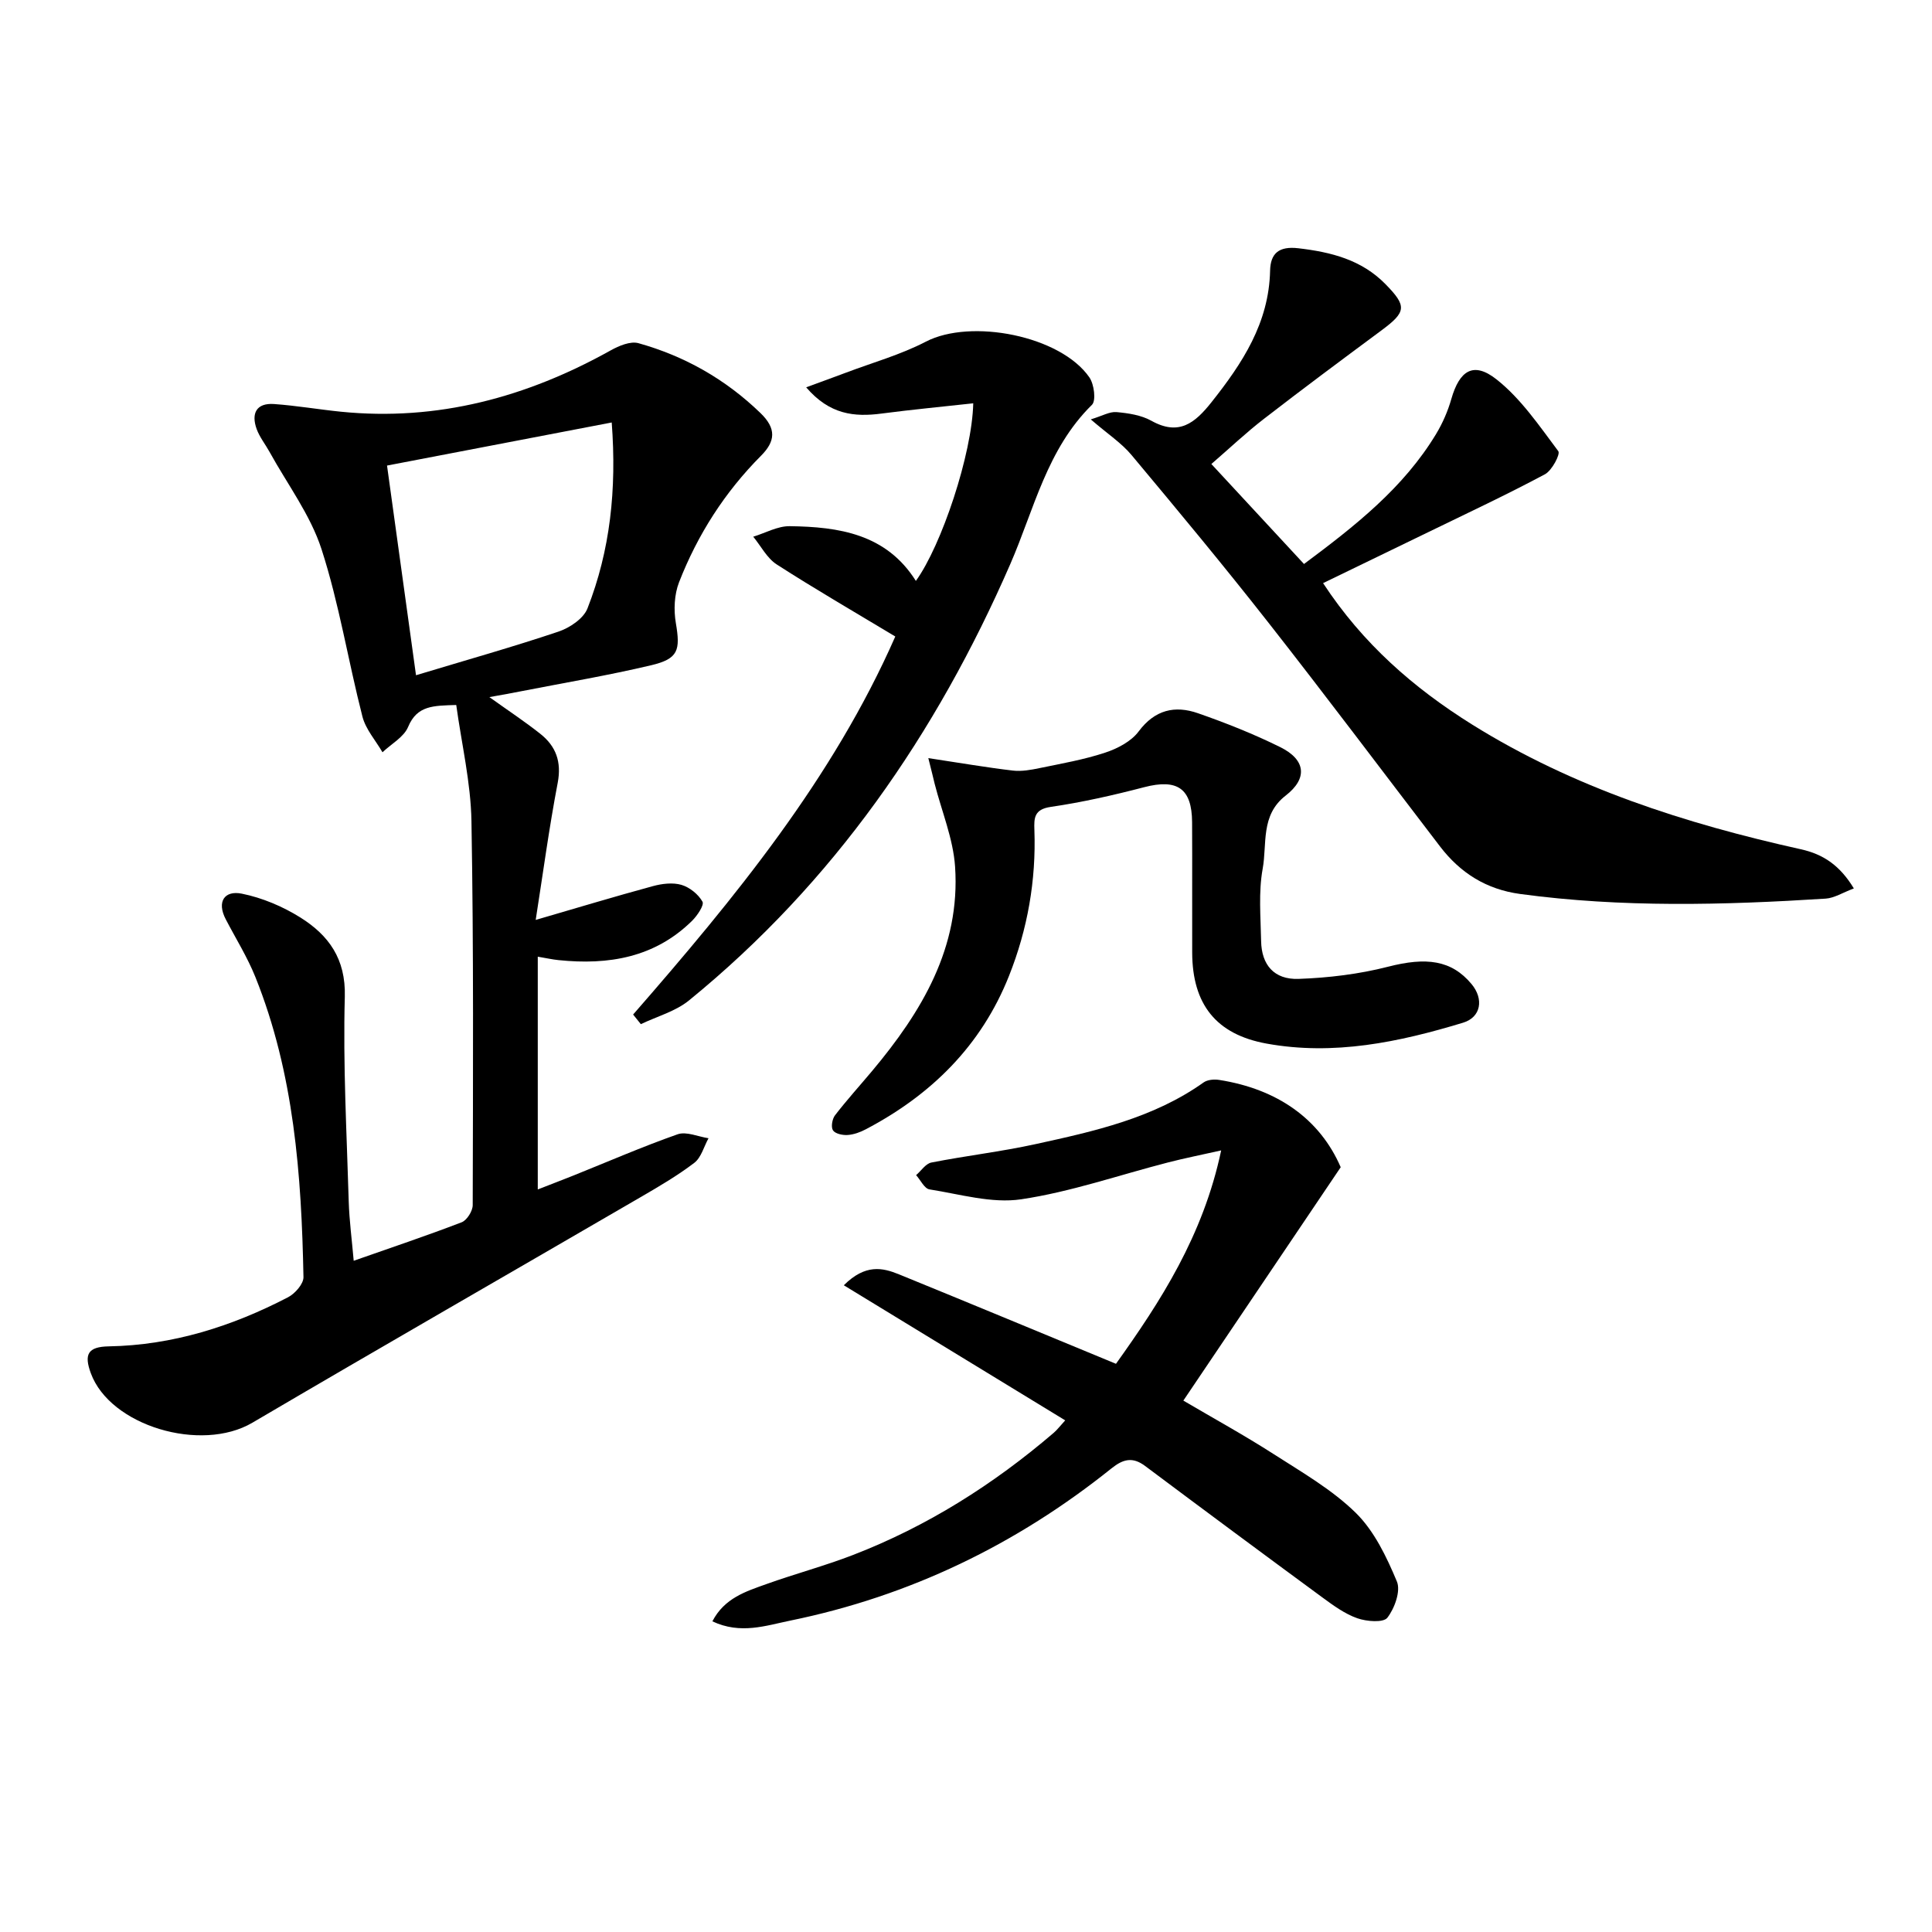
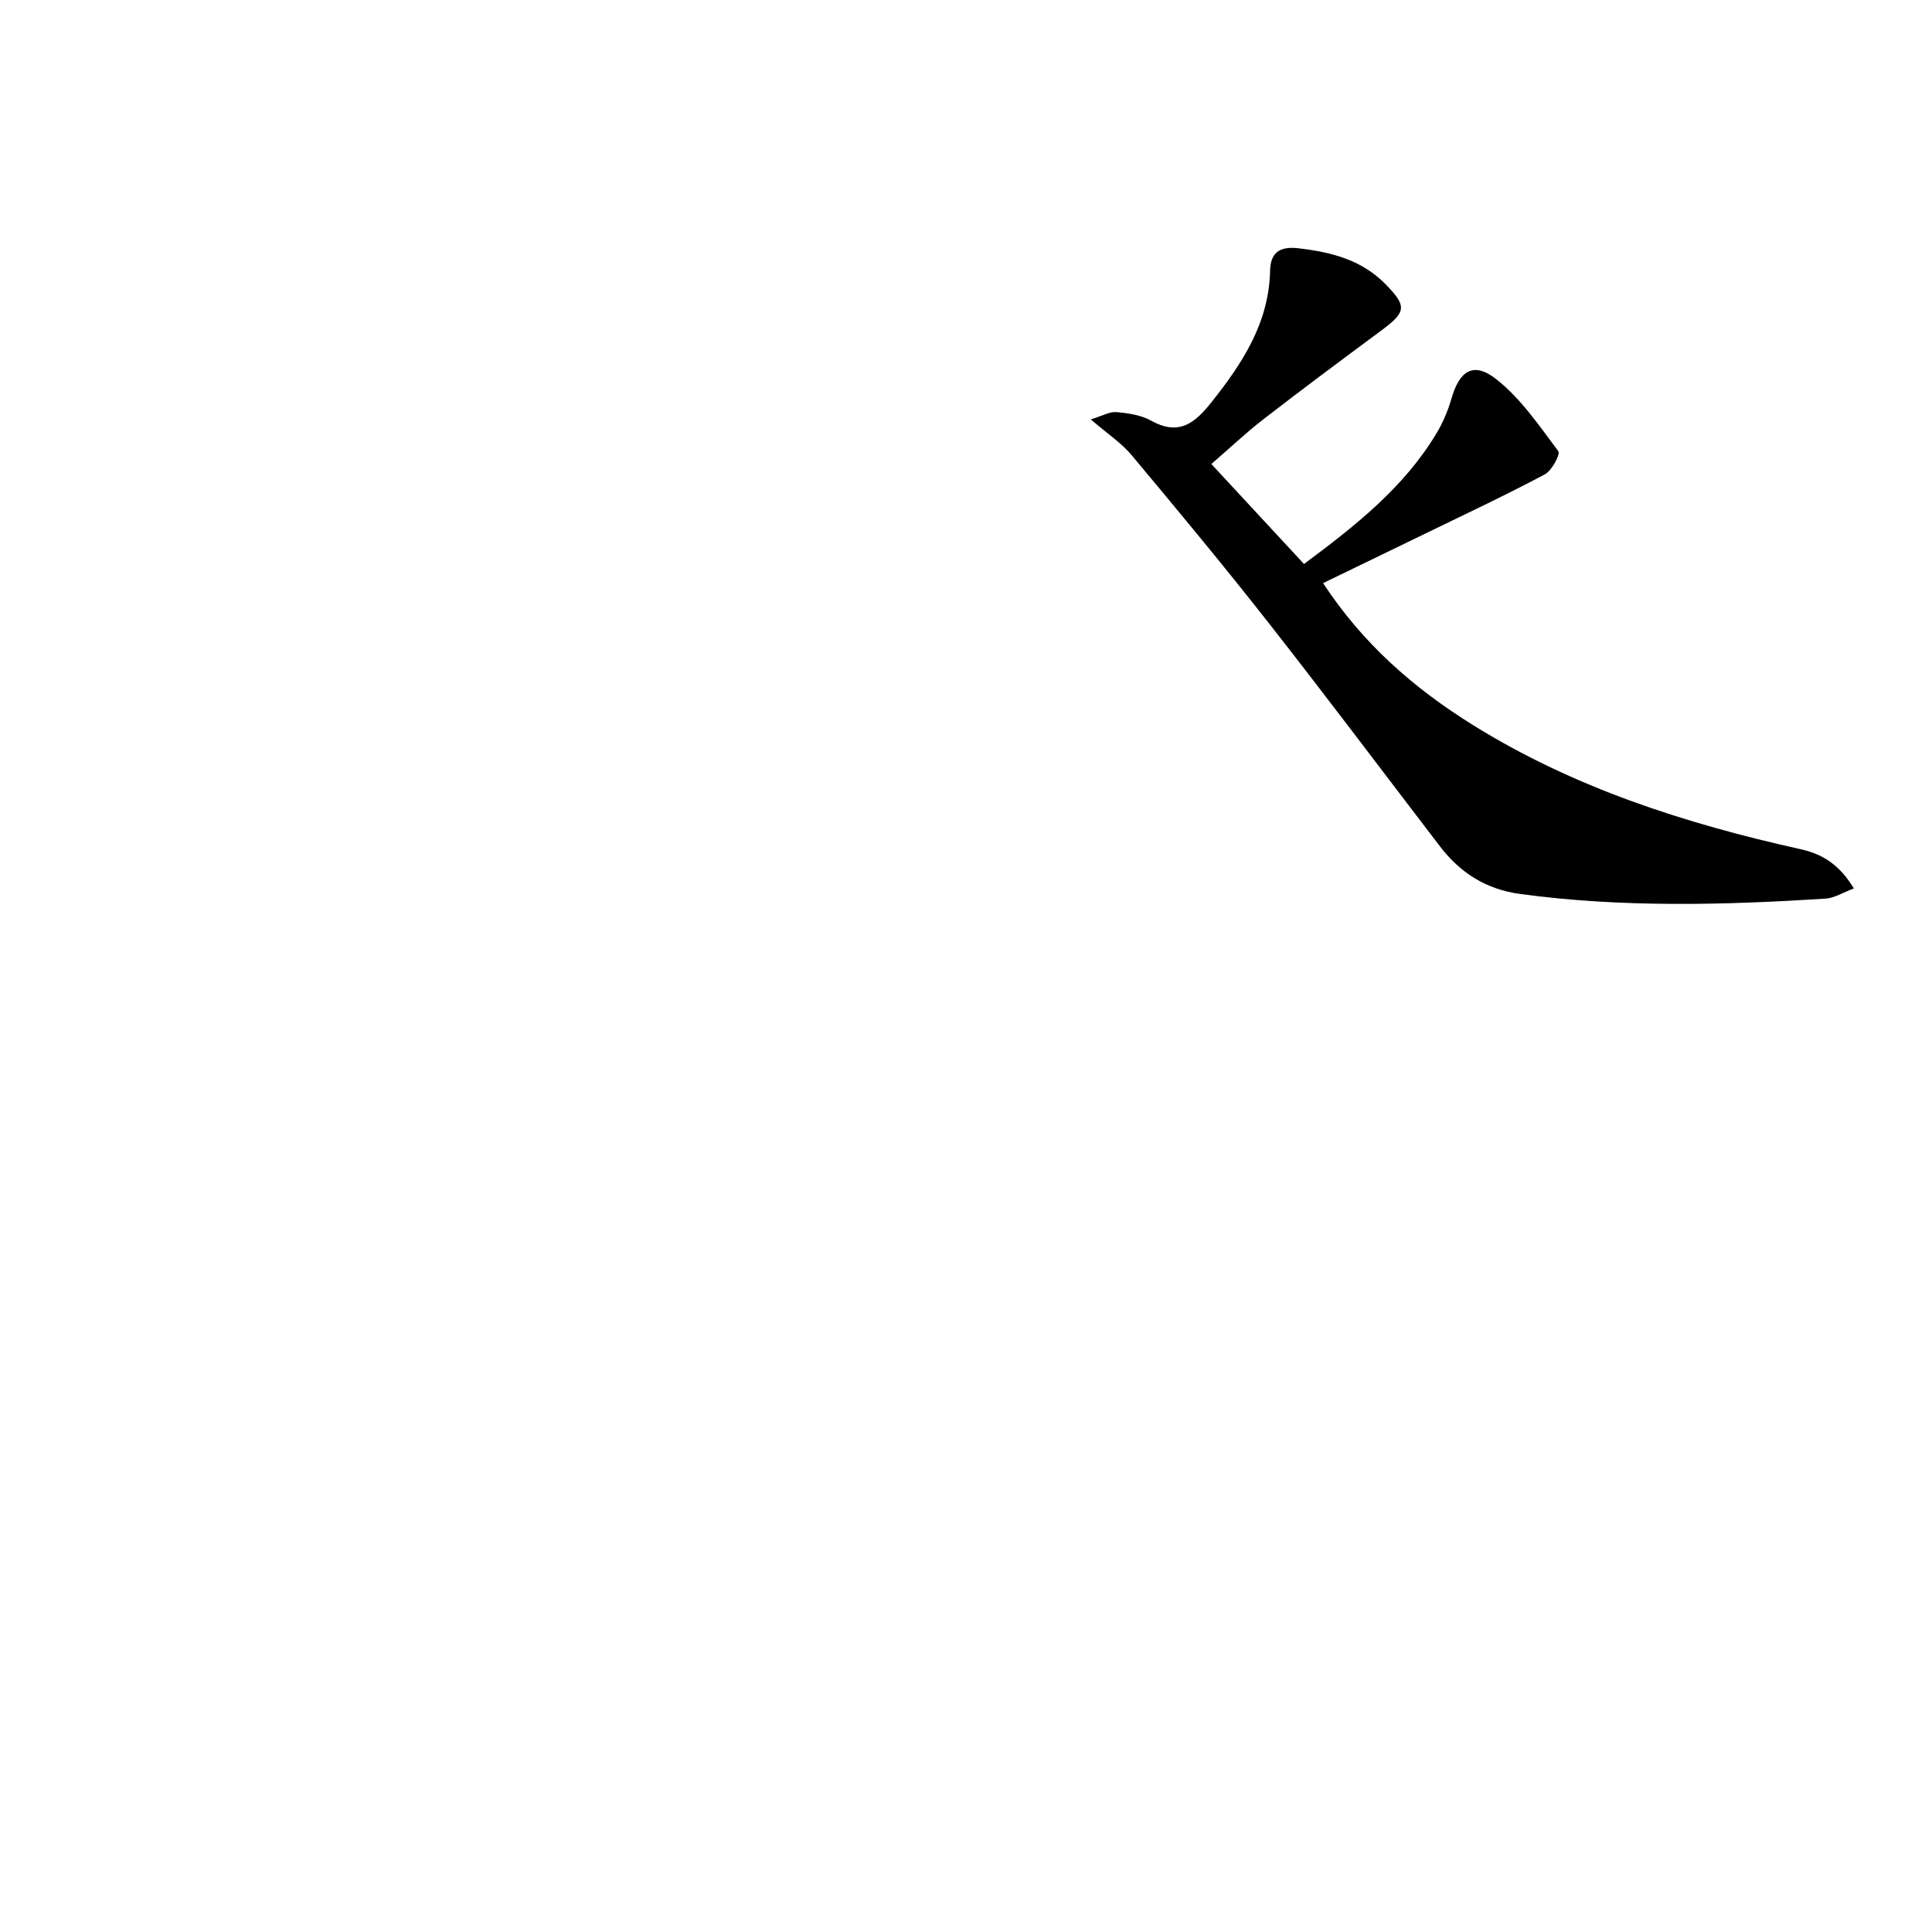
<svg xmlns="http://www.w3.org/2000/svg" enable-background="new 0 0 400 400" viewBox="0 0 400 400">
-   <path d="m101.32 144.33c3.93 2.81 7.36 5.07 10.57 7.62 3.22 2.56 4.4 5.77 3.58 10.11-1.8 9.41-3.07 18.92-4.56 28.4 8.42-2.45 16.32-4.84 24.28-7 1.87-.51 4.1-.78 5.89-.26 1.7.5 3.5 1.95 4.36 3.48.4.7-1.06 2.87-2.12 3.93-7.74 7.65-17.34 9.24-27.69 8.17-1.31-.13-2.6-.43-4.29-.71v48.19c2.49-.97 4.87-1.88 7.23-2.82 7.23-2.9 14.39-6.02 21.73-8.6 1.81-.63 4.25.5 6.39.82-.96 1.74-1.51 4-2.95 5.1-3.55 2.7-7.45 4.97-11.32 7.22-26.72 15.54-53.53 30.92-80.17 46.58-10.64 6.25-29.46.65-33.45-10.26-1.42-3.88-.64-5.47 3.71-5.55 13.21-.23 25.51-4.13 37.13-10.17 1.44-.75 3.22-2.77 3.19-4.17-.41-21.15-1.95-42.18-9.95-62.11-1.66-4.14-4.07-7.99-6.14-11.97-1.92-3.68-.23-6.02 3.31-5.31 4.23.85 8.49 2.65 12.16 4.95 5.82 3.66 9.39 8.52 9.18 16.37-.39 14.12.4 28.28.81 42.42.12 3.95.65 7.89 1.03 12.27 7.71-2.71 15.09-5.18 22.35-7.97 1.09-.42 2.29-2.33 2.29-3.56.06-26.49.2-52.99-.26-79.48-.14-8-2.04-15.98-3.15-24.06-4.73.15-8.1.07-9.96 4.53-.88 2.12-3.49 3.53-5.31 5.26-1.42-2.45-3.47-4.74-4.15-7.38-2.96-11.53-4.82-23.38-8.47-34.66-2.31-7.13-7.08-13.46-10.76-20.14-.88-1.6-2.07-3.07-2.68-4.76-1.15-3.21-.06-5.42 3.61-5.16 4.63.33 9.21 1.12 13.83 1.59 20.04 2.01 38.49-3 55.89-12.71 1.69-.94 4.06-1.94 5.72-1.48 9.58 2.68 18.01 7.46 25.25 14.45 3.38 3.26 3.09 5.88.14 8.85-7.51 7.54-13.14 16.34-16.98 26.2-.99 2.54-1.13 5.73-.66 8.46.95 5.61.53 7.38-5.1 8.72-8.86 2.1-17.86 3.61-26.8 5.36-2 .4-4.04.76-6.71 1.24zm-15.19-4.53c10.6-3.2 20.13-5.88 29.49-9.03 2.33-.78 5.19-2.7 6.01-4.8 4.7-12.01 6.07-24.58 5.02-38.5-15.71 3.01-30.88 5.92-46.52 8.92 1.96 14.19 3.88 28.06 6 43.41z" />
  <path d="m225.83 86.83c2.39-.72 3.91-1.64 5.33-1.51 2.45.22 5.11.62 7.21 1.79 5.71 3.19 9.02.49 12.45-3.83 6.41-8.08 11.9-16.41 12.14-27.24.08-3.55 1.78-5.12 5.86-4.64 6.8.8 13.06 2.37 18.02 7.42 4.49 4.58 4.34 5.76-.86 9.61-8.15 6.04-16.29 12.09-24.31 18.3-3.67 2.83-7.05 6.04-10.87 9.34 6.46 6.98 12.71 13.72 19.18 20.7 10.53-7.85 20.58-15.71 27.35-26.92 1.36-2.25 2.44-4.75 3.16-7.27 1.69-5.88 4.57-7.8 9.34-4.04 5.06 3.99 8.87 9.63 12.8 14.87.46.62-1.32 4.02-2.78 4.79-7.88 4.21-15.99 8.01-24.03 11.92-7.15 3.48-14.3 6.93-21.89 10.61 8.22 12.54 18.76 21.72 30.83 29.26 20.98 13.1 44.15 20.52 68.08 25.84 4.66 1.03 8.09 3.34 10.98 8.11-2.32.87-4.04 1.99-5.83 2.11-21.1 1.34-42.19 1.89-63.25-.96-7.01-.95-12.38-4.34-16.59-9.83-11.82-15.44-23.49-30.99-35.49-46.29-9.23-11.77-18.79-23.28-28.38-34.75-2.07-2.49-4.91-4.34-8.45-7.39z" />
-   <path d="m174.7 266.1c4.48-4.45 8.03-3.65 11.45-2.25 14.76 6.02 29.48 12.14 44.9 18.51 9.17-12.83 18.04-26.46 21.78-44.18-4.23.95-7.67 1.63-11.07 2.51-10.1 2.6-20.07 6.08-30.33 7.61-6.1.91-12.68-1.06-18.99-2.05-1.05-.16-1.85-1.93-2.77-2.95 1.05-.9 1.98-2.38 3.16-2.61 7.16-1.41 14.44-2.25 21.56-3.81 12.16-2.66 24.35-5.35 34.8-12.77.81-.58 2.21-.69 3.25-.52 12.04 1.89 20.82 8.09 25.14 18.07-11.13 16.5-21.69 32.17-32.58 48.32 6.31 3.71 12.65 7.19 18.72 11.09 5.87 3.77 12.08 7.34 16.99 12.16 3.83 3.77 6.38 9.13 8.5 14.2.83 1.97-.47 5.56-1.97 7.5-.83 1.07-4.3.79-6.23.11-2.59-.91-4.95-2.64-7.2-4.29-12.28-9.02-24.52-18.1-36.72-27.23-2.6-1.95-4.56-1.44-6.98.5-19.66 15.76-41.77 26.45-66.5 31.51-5.08 1.04-10.28 2.9-16.12.15 2.5-4.83 6.96-6.2 11.18-7.71 5.94-2.13 12.06-3.76 17.94-6.03 15.35-5.93 29.07-14.6 41.55-25.29.72-.62 1.3-1.4 2.38-2.58-15.24-9.31-30.17-18.42-45.84-27.97z" />
-   <path d="m192.2 156.96c6.81 1.03 12.14 1.95 17.5 2.58 1.81.21 3.75-.14 5.57-.52 4.54-.94 9.15-1.74 13.53-3.19 2.56-.84 5.41-2.33 6.95-4.4 3.36-4.5 7.51-5.43 12.29-3.76 5.79 2.02 11.54 4.3 17.03 7.02 5.3 2.62 5.69 6.49 1.11 10.03-5.24 4.05-3.82 10.02-4.76 15.16-.88 4.85-.41 9.96-.32 14.96.09 4.91 2.67 8 7.74 7.83 6.21-.22 12.53-.98 18.54-2.52 7.9-2.03 13.12-1.4 17.28 3.58 2.59 3.1 1.98 6.88-1.75 8.01-13.27 4.03-26.76 6.86-40.7 4.32-10.43-1.9-15.35-8.13-15.38-18.85-.03-9 .03-17.99-.02-26.99-.04-7.02-3.09-9.02-9.92-7.24-6.37 1.66-12.84 3.13-19.35 4.08-3.43.5-3.47 2.29-3.38 4.77.37 10.44-1.4 20.53-5.26 30.23-5.74 14.43-16.08 24.62-29.65 31.75-1.15.61-2.48 1.09-3.76 1.18-1.03.07-2.57-.26-3.03-.96-.45-.69-.16-2.36.42-3.12 2.43-3.15 5.11-6.11 7.67-9.16 10.28-12.26 18.31-25.6 17.19-42.3-.39-5.8-2.77-11.46-4.23-17.18-.29-1.21-.58-2.42-1.31-5.31z" />
-   <path d="m131.08 210.05c21.06-24.15 41.33-48.82 54.28-78.27-8.46-5.09-16.63-9.82-24.55-14.92-2.02-1.3-3.26-3.8-4.86-5.74 2.52-.77 5.04-2.21 7.54-2.18 10.2.13 20.01 1.6 26.13 11.33 5.3-7.31 11.64-26.25 11.88-36.77-6.43.71-12.71 1.3-18.96 2.12-5.66.75-10.78.23-15.63-5.43 3.24-1.19 5.73-2.09 8.2-3.02 5.55-2.1 11.35-3.72 16.57-6.43 9.33-4.85 27.9-1.25 33.87 7.4.98 1.42 1.41 4.8.53 5.67-9.34 9.17-11.98 21.67-16.92 33-15.32 35.15-36.59 65.93-66.49 90.3-2.8 2.29-6.63 3.32-9.99 4.93-.53-.66-1.06-1.32-1.6-1.99z" />
</svg>